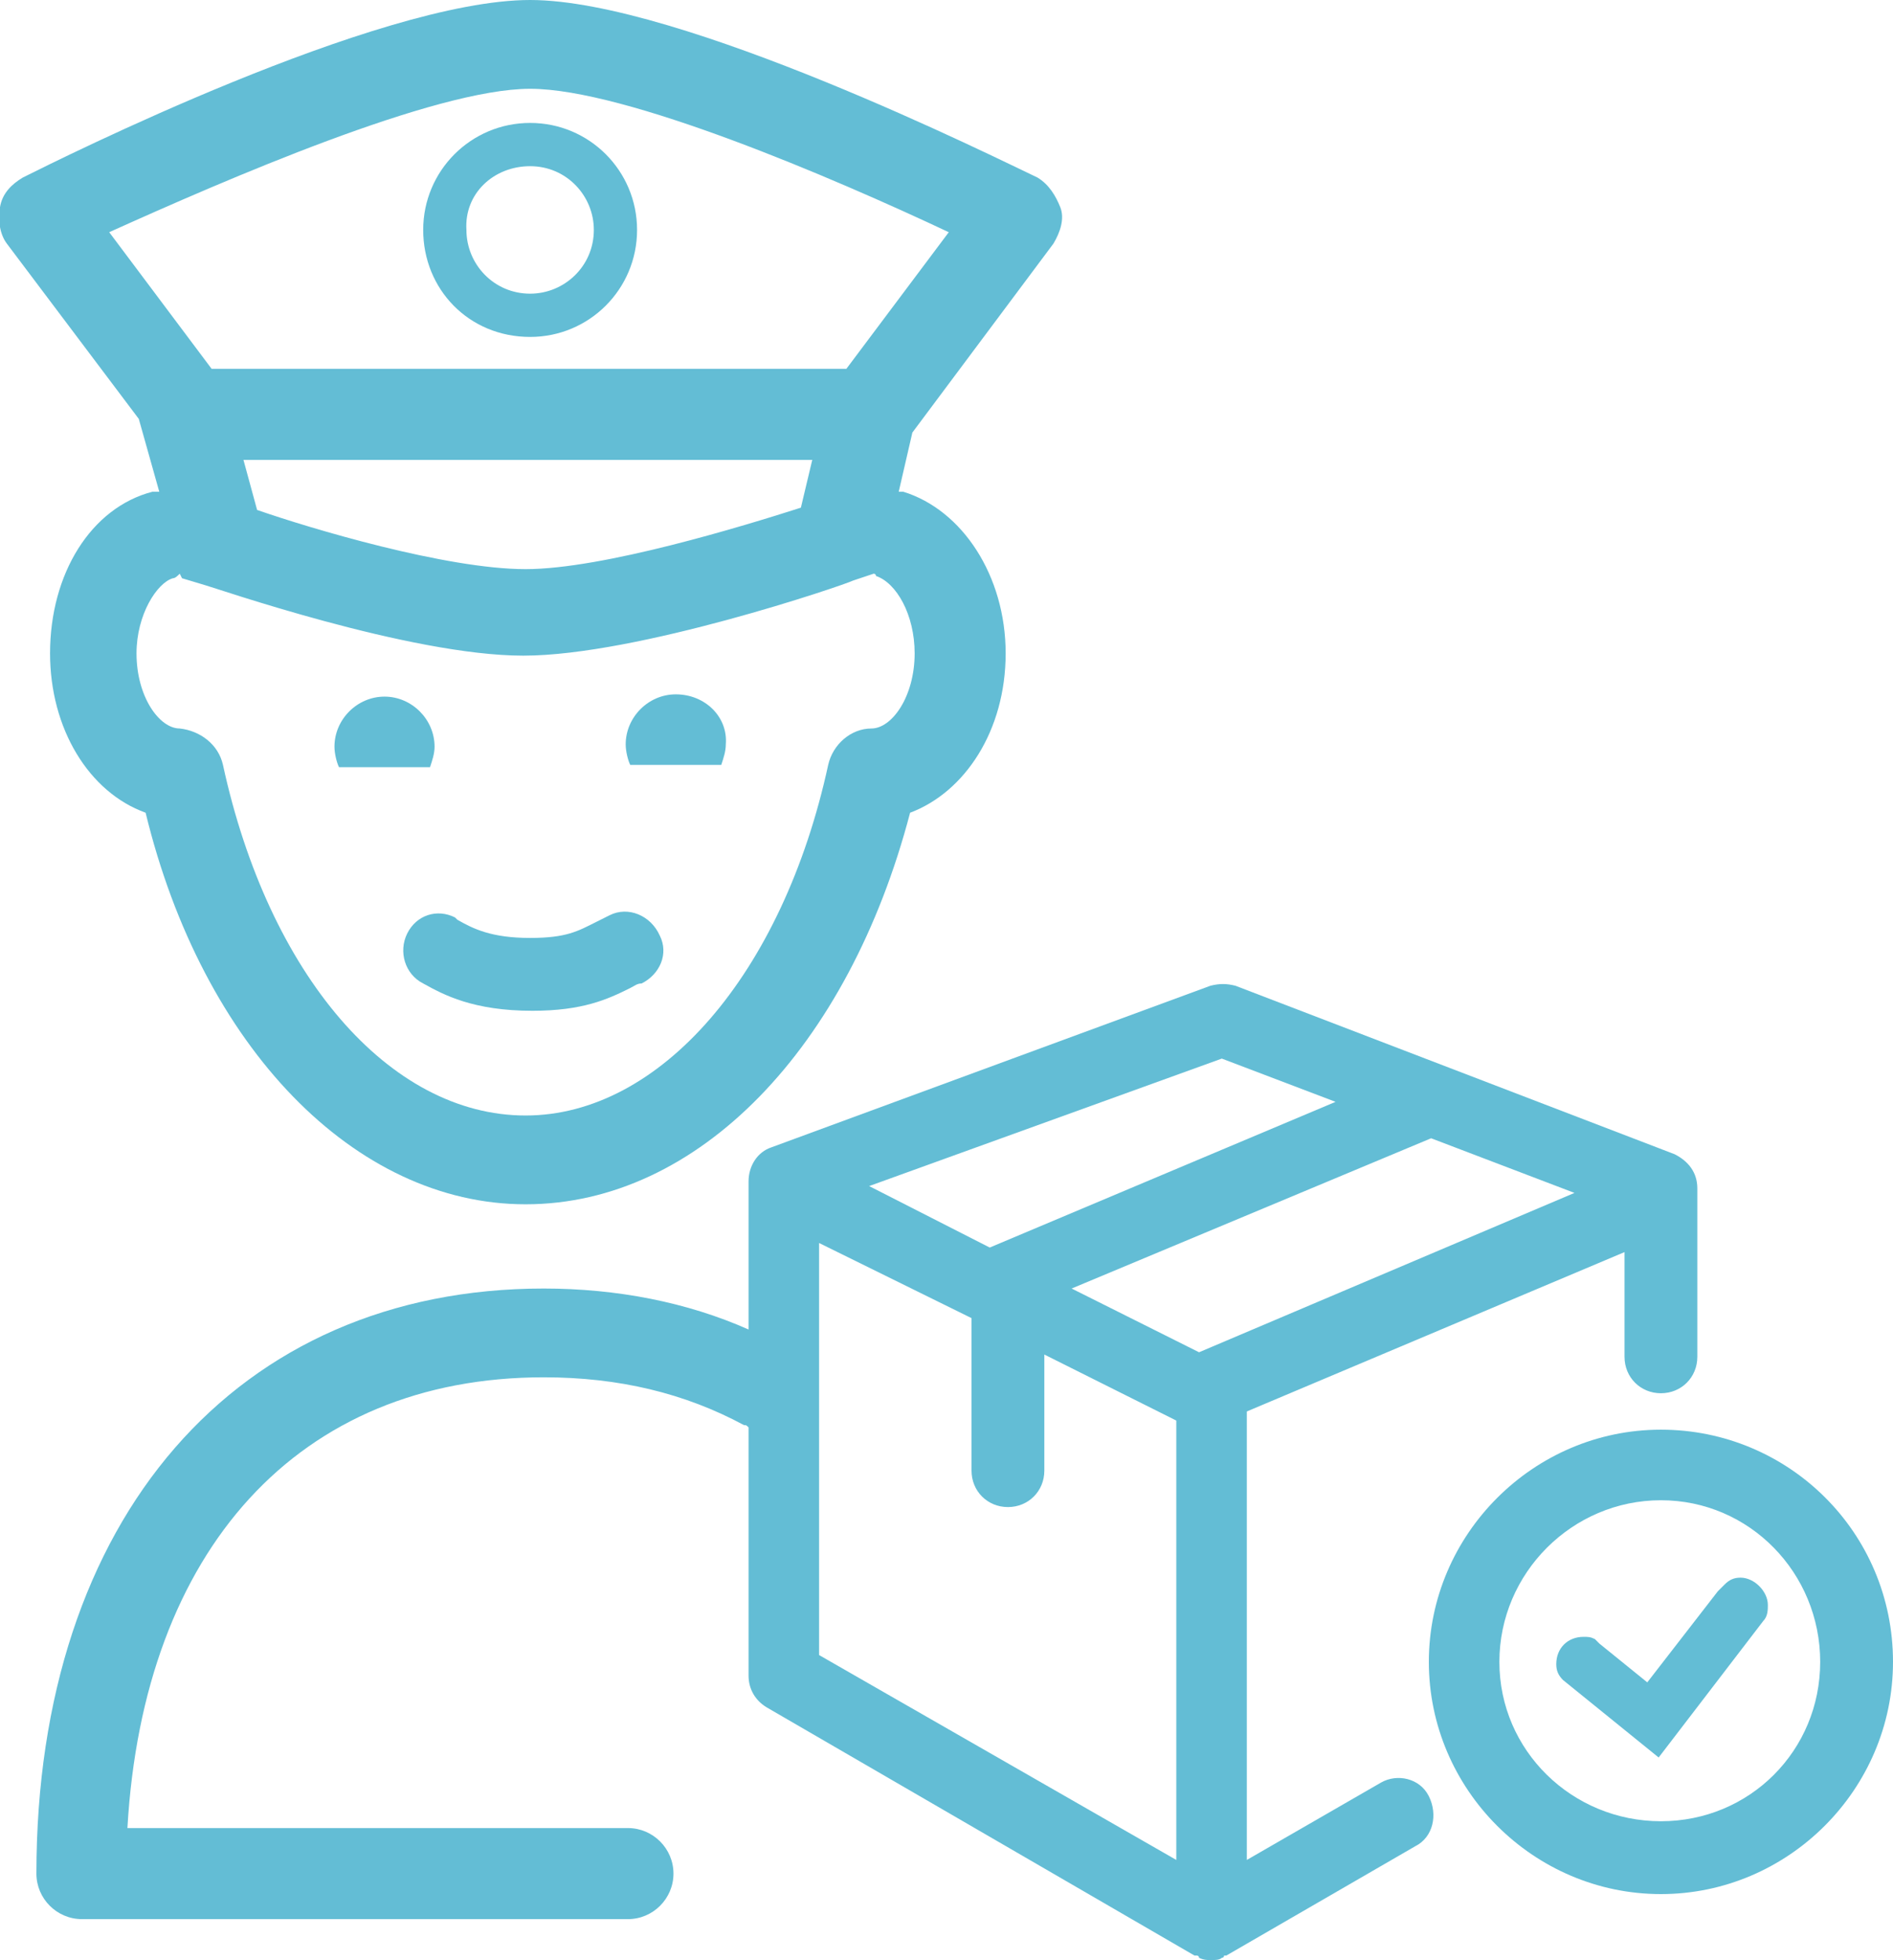
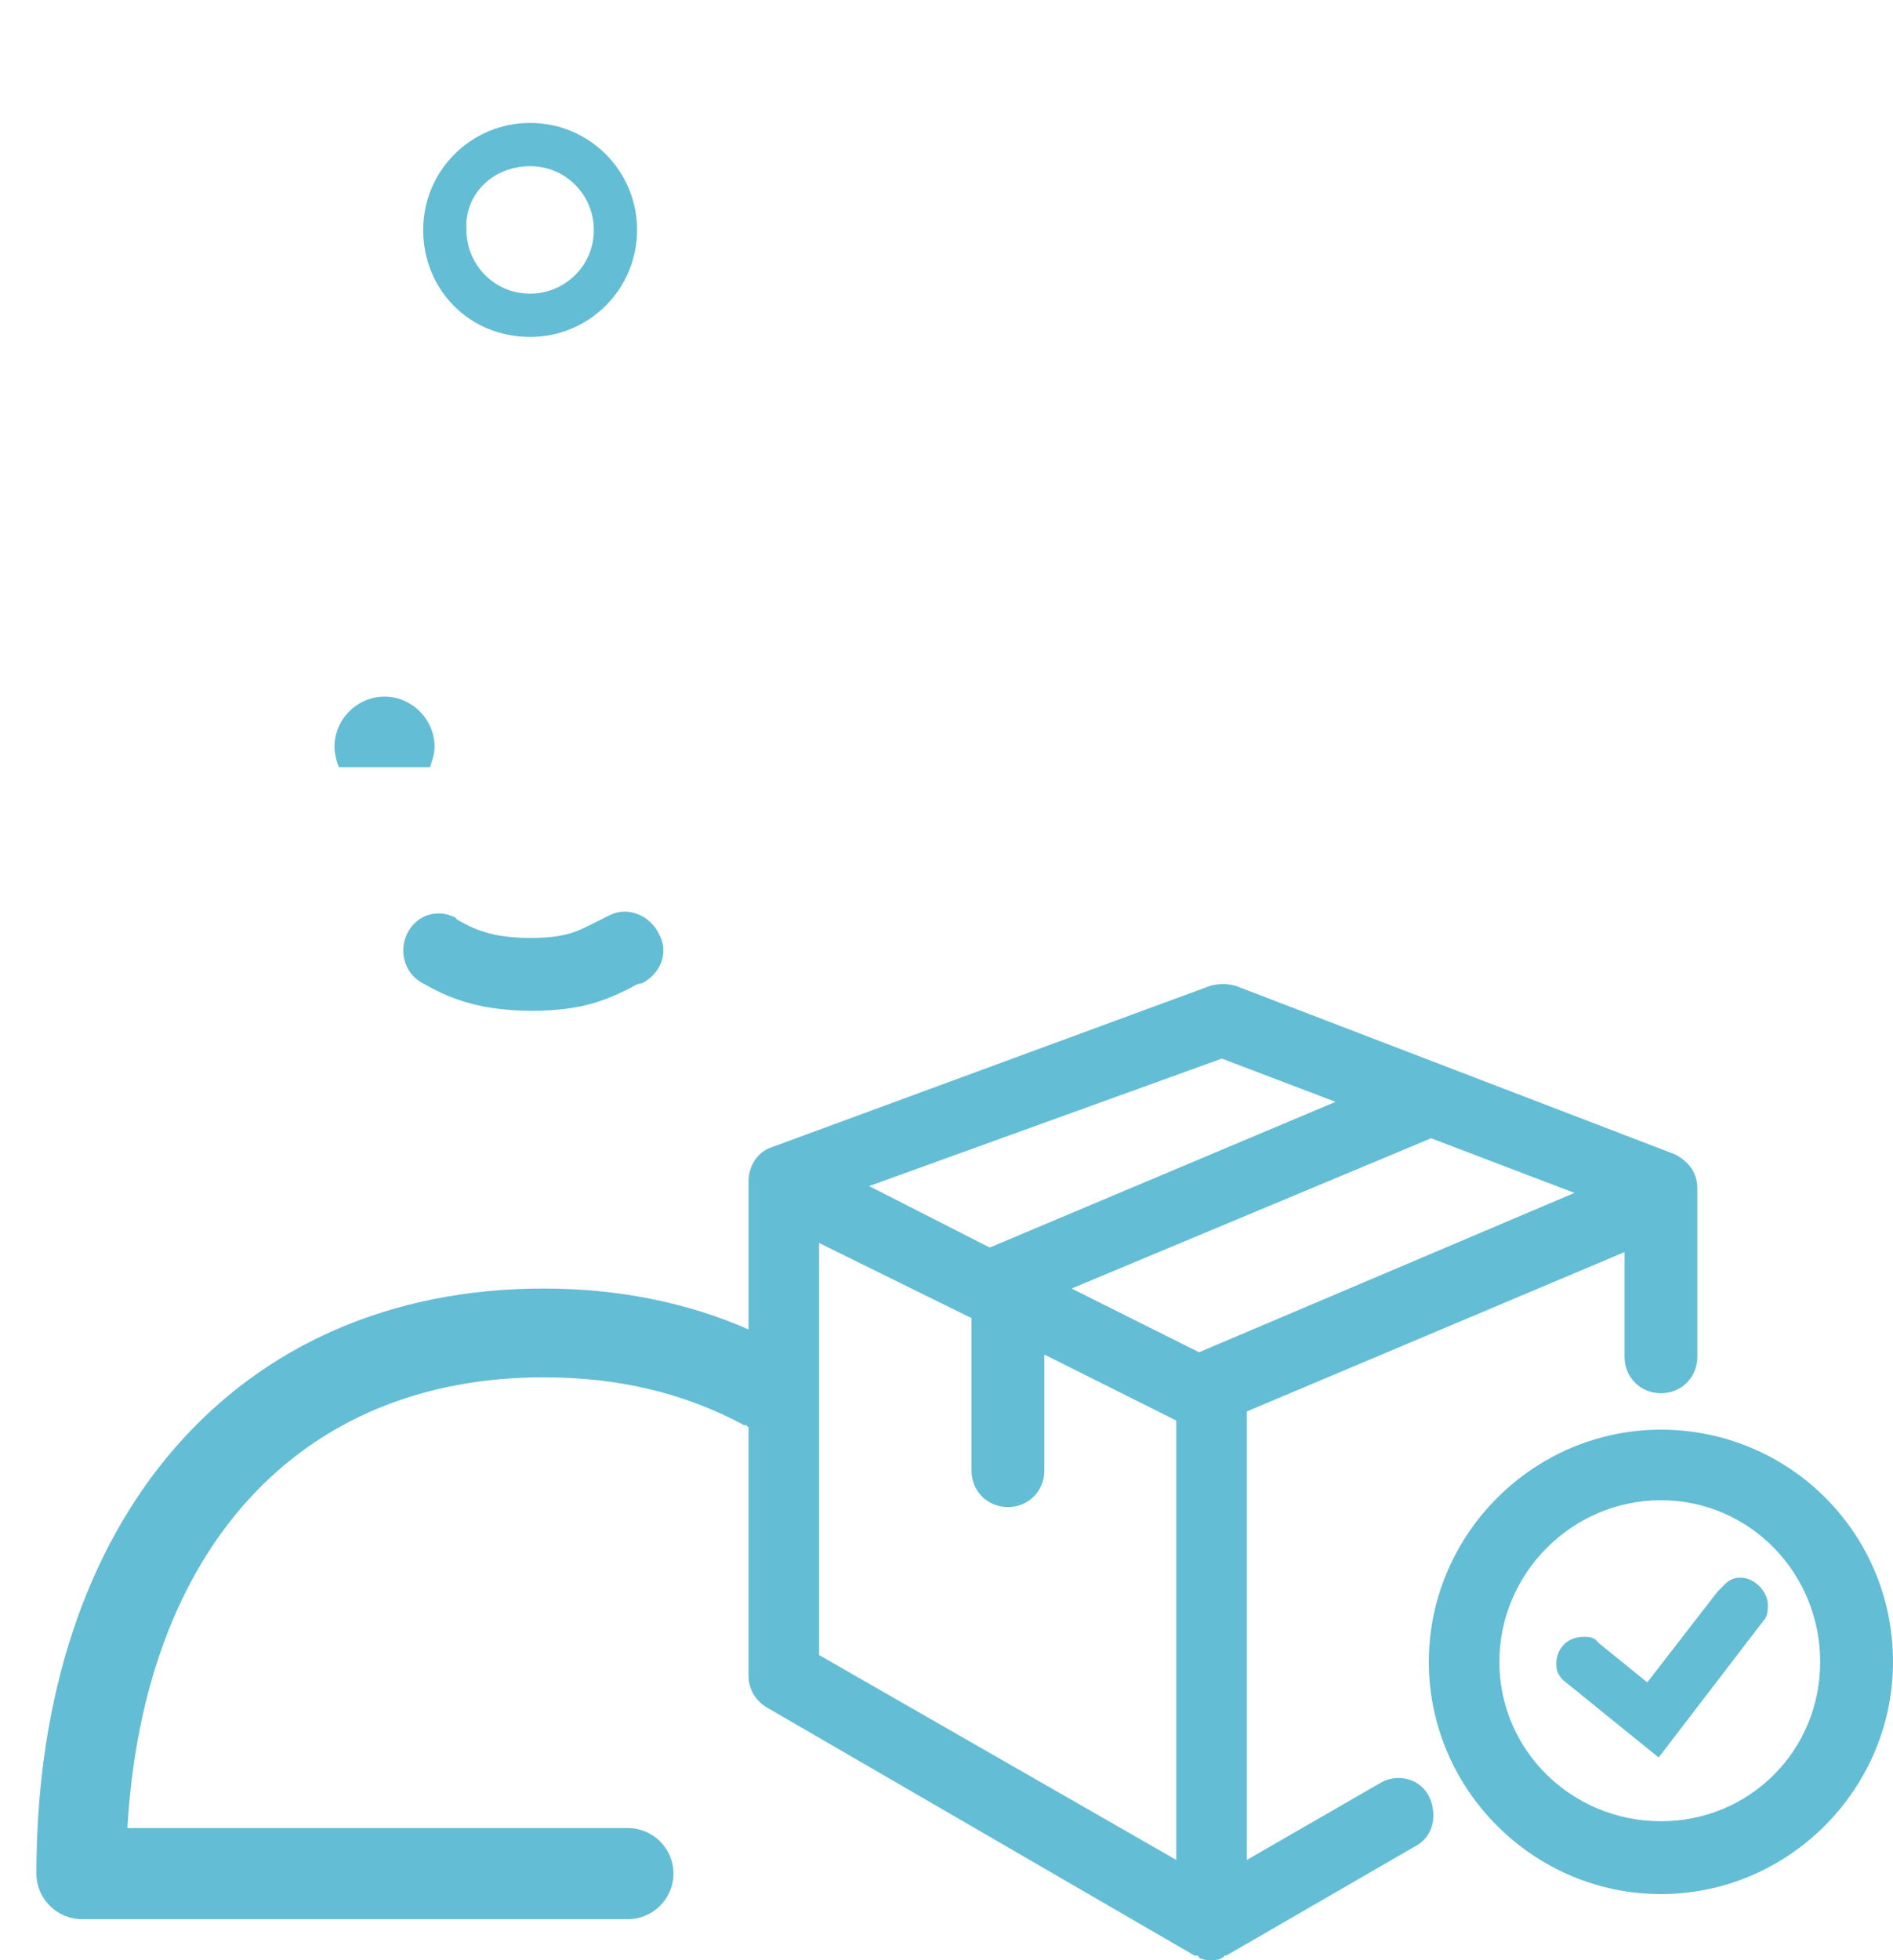
<svg xmlns="http://www.w3.org/2000/svg" version="1.1" id="Layer_1" x="0px" y="0px" viewBox="0 0 83.2 86.1" style="enable-background:new 0 0 83.2 86.1;" xml:space="preserve">
  <style type="text/css">
	.st0{fill:#63BDD5;}
</style>
  <g>
    <path class="st0" d="M26.8,40.2c-0.2,0.1-0.4,0.2-0.6,0.3c-0.8,0.4-1.3,0.7-2.9,0.7c-1.7,0-2.5-0.4-3.2-0.8L20,40.3   c-0.8-0.4-1.7-0.1-2.1,0.7c-0.4,0.8-0.1,1.8,0.7,2.2c0.9,0.5,2.2,1.2,4.8,1.2c2.2,0,3.3-0.5,4.3-1c0.2-0.1,0.3-0.2,0.5-0.2   c0.8-0.4,1.2-1.3,0.8-2.1C28.6,40.2,27.6,39.8,26.8,40.2z" />
    <path class="st0" d="M19.1,32.8c0-1.2-1-2.2-2.2-2.2s-2.2,1-2.2,2.2c0,0.3,0.1,0.7,0.2,0.9h4C19,33.4,19.1,33.1,19.1,32.8z" />
-     <path class="st0" d="M29.7,30.5c-1.2,0-2.2,1-2.2,2.2c0,0.3,0.1,0.7,0.2,0.9h4c0.1-0.3,0.2-0.6,0.2-0.9C32,31.5,31,30.5,29.7,30.5z   " />
-     <path class="st0" d="M7,21.6c-0.1,0-0.2,0-0.3,0c-2.7,0.7-4.5,3.6-4.5,7.1c0,3.3,1.7,6.1,4.2,7C8.9,46,15.6,52.9,23.1,52.9   c7.6,0,14.2-6.9,16.9-17.2c2.4-0.9,4.2-3.6,4.2-7s-1.9-6.3-4.5-7.1c-0.1,0-0.1,0-0.2,0l0.6-2.6l6.2-8.3c0.3-0.5,0.5-1.1,0.3-1.6   s-0.5-1-1-1.3C43.9,7,29.9,0,23.3,0C16.6,0,2.6,7,1,7.8C0.5,8.1,0.1,8.5,0,9.1s0,1.2,0.3,1.6l5.8,7.7L7,21.6z M40.2,28.7   c0,1.9-1,3.3-1.9,3.3s-1.7,0.7-1.9,1.6C34.4,42.8,29,49,23.1,49c-6,0-11.3-6.2-13.3-15.4c-0.2-0.9-1-1.5-1.9-1.6   C7,32,6,30.6,6,28.7c0-1.7,0.9-3.1,1.6-3.3c0.1,0,0.2-0.1,0.3-0.2L8,25.4l1,0.3c0.4,0.1,9,3.1,14,3.1s14.1-3.1,14.5-3.3l0.9-0.3   c0,0,0.1,0,0.1,0.1C39.4,25.6,40.2,27,40.2,28.7z M10.7,20.2H23c0.1,0,0.1,0,0.1,0h0.1h12.5l-0.5,2.1c-2.5,0.8-8.7,2.7-12.1,2.7   c-3.5,0-9.5-1.8-11.8-2.6L10.7,20.2z M23.3,3.9c4.2,0,13.3,3.9,18.4,6.3l-4.5,6H23.3c-0.1,0-0.1,0-0.1,0h-0.1H9.3l-4.5-6   C9.9,7.9,19.1,3.9,23.3,3.9z" />
    <path class="st0" d="M23.3,14.8c2.6,0,4.7-2.1,4.7-4.7s-2.1-4.7-4.7-4.7s-4.7,2.1-4.7,4.7S20.6,14.8,23.3,14.8z M23.3,7.3   c1.6,0,2.8,1.3,2.8,2.8c0,1.6-1.3,2.8-2.8,2.8c-1.6,0-2.8-1.3-2.8-2.8C20.4,8.5,21.7,7.3,23.3,7.3z" />
    <path class="st0" d="M60.7,78.3l-5.9,3.4V62l16.6-7v4.6c0,0.9,0.7,1.6,1.6,1.6s1.6-0.7,1.6-1.6v-7.4c0-0.7-0.4-1.2-1-1.5l-19.3-7.4   c-0.4-0.1-0.7-0.1-1.1,0l-19.3,7.1c-0.6,0.2-1,0.8-1,1.5v6.5c-2.7-1.2-5.8-1.8-9-1.8c-13.5,0-22.3,10.1-22.3,25.7c0,1.1,0.9,2,2,2   h24c1.1,0,2-0.9,2-2s-0.9-2-2-2h-22c0.7-12.2,7.5-19.8,18.3-19.8c3.3,0,6.2,0.7,8.8,2.1c0.1,0,0.1,0,0.2,0.1v10.9   c0,0.6,0.3,1.1,0.8,1.4l18.8,10.9h0.1c0,0,0.1,0,0.1,0.1c0.2,0.1,0.4,0.1,0.5,0.1c0.2,0,0.4,0,0.5-0.1c0,0,0.1,0,0.1-0.1h0.1   l8.3-4.8c0.8-0.4,1-1.4,0.6-2.2C62.4,78.1,61.4,77.9,60.7,78.3z M69.2,52.4l-16.5,7l-5.6-2.8L62.9,50L69.2,52.4z M53.7,46.5l5,1.9   l-15.2,6.4l-5.3-2.7L53.7,46.5z M36,54.6l6.7,3.3v6.7c0,0.9,0.7,1.6,1.6,1.6s1.6-0.7,1.6-1.6v-5.1l5.8,2.9v19.3l-15.7-9   C36,72.7,36,54.6,36,54.6z" />
    <path class="st0" d="M73,62.8c-5.6,0-10.2,4.6-10.2,10.2S67.4,83.2,73,83.2S83.2,78.6,83.2,73C83.2,67.3,78.6,62.8,73,62.8z M73,80   c-3.9,0-7.1-3.1-7.1-7s3.2-7.1,7.1-7.1s7,3.2,7,7.1S76.9,80,73,80z" />
    <path class="st0" d="M76.5,69.3c-0.3,0-0.5,0.1-0.7,0.3l0,0l-0.2,0.2l-0.1,0.1l-3.1,4l-2.1-1.7L70.1,72l0,0   c-0.2-0.1-0.3-0.1-0.5-0.1c-0.7,0-1.2,0.5-1.2,1.2c0,0.3,0.1,0.5,0.3,0.7l0,0l4.2,3.4l4.6-6c0.2-0.2,0.2-0.5,0.2-0.7   C77.7,69.9,77.1,69.3,76.5,69.3z" />
  </g>
</svg>